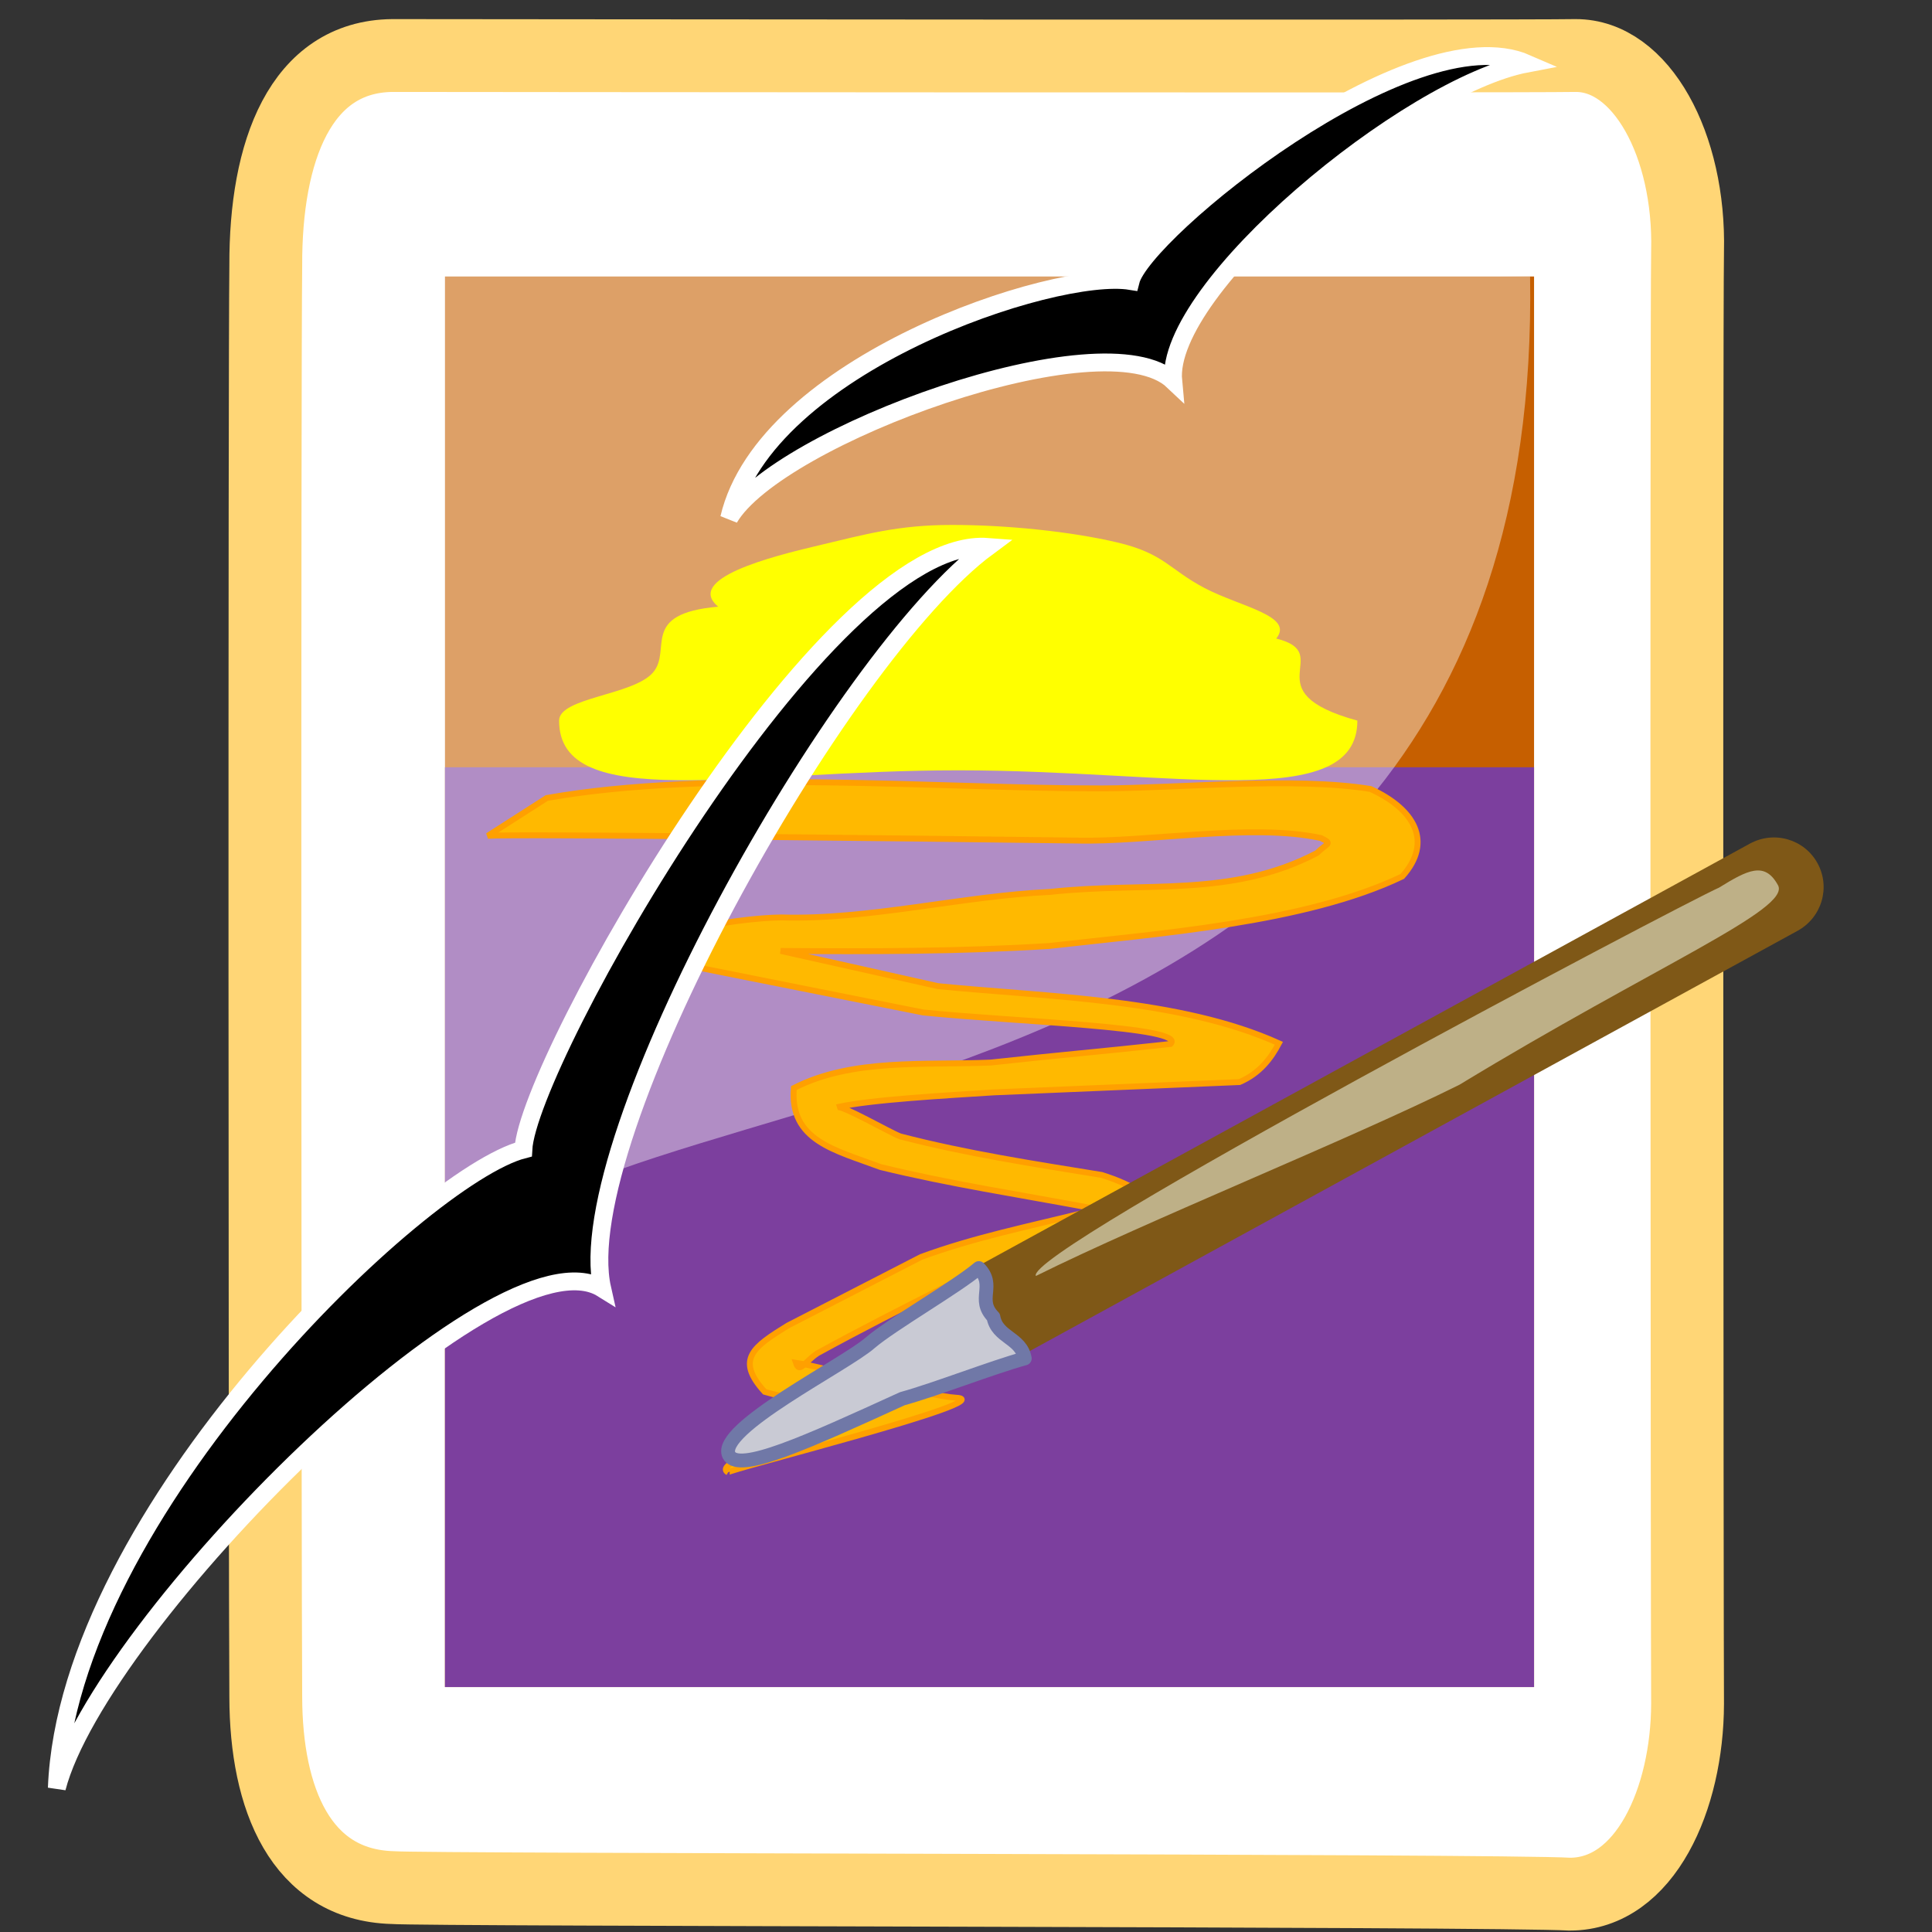
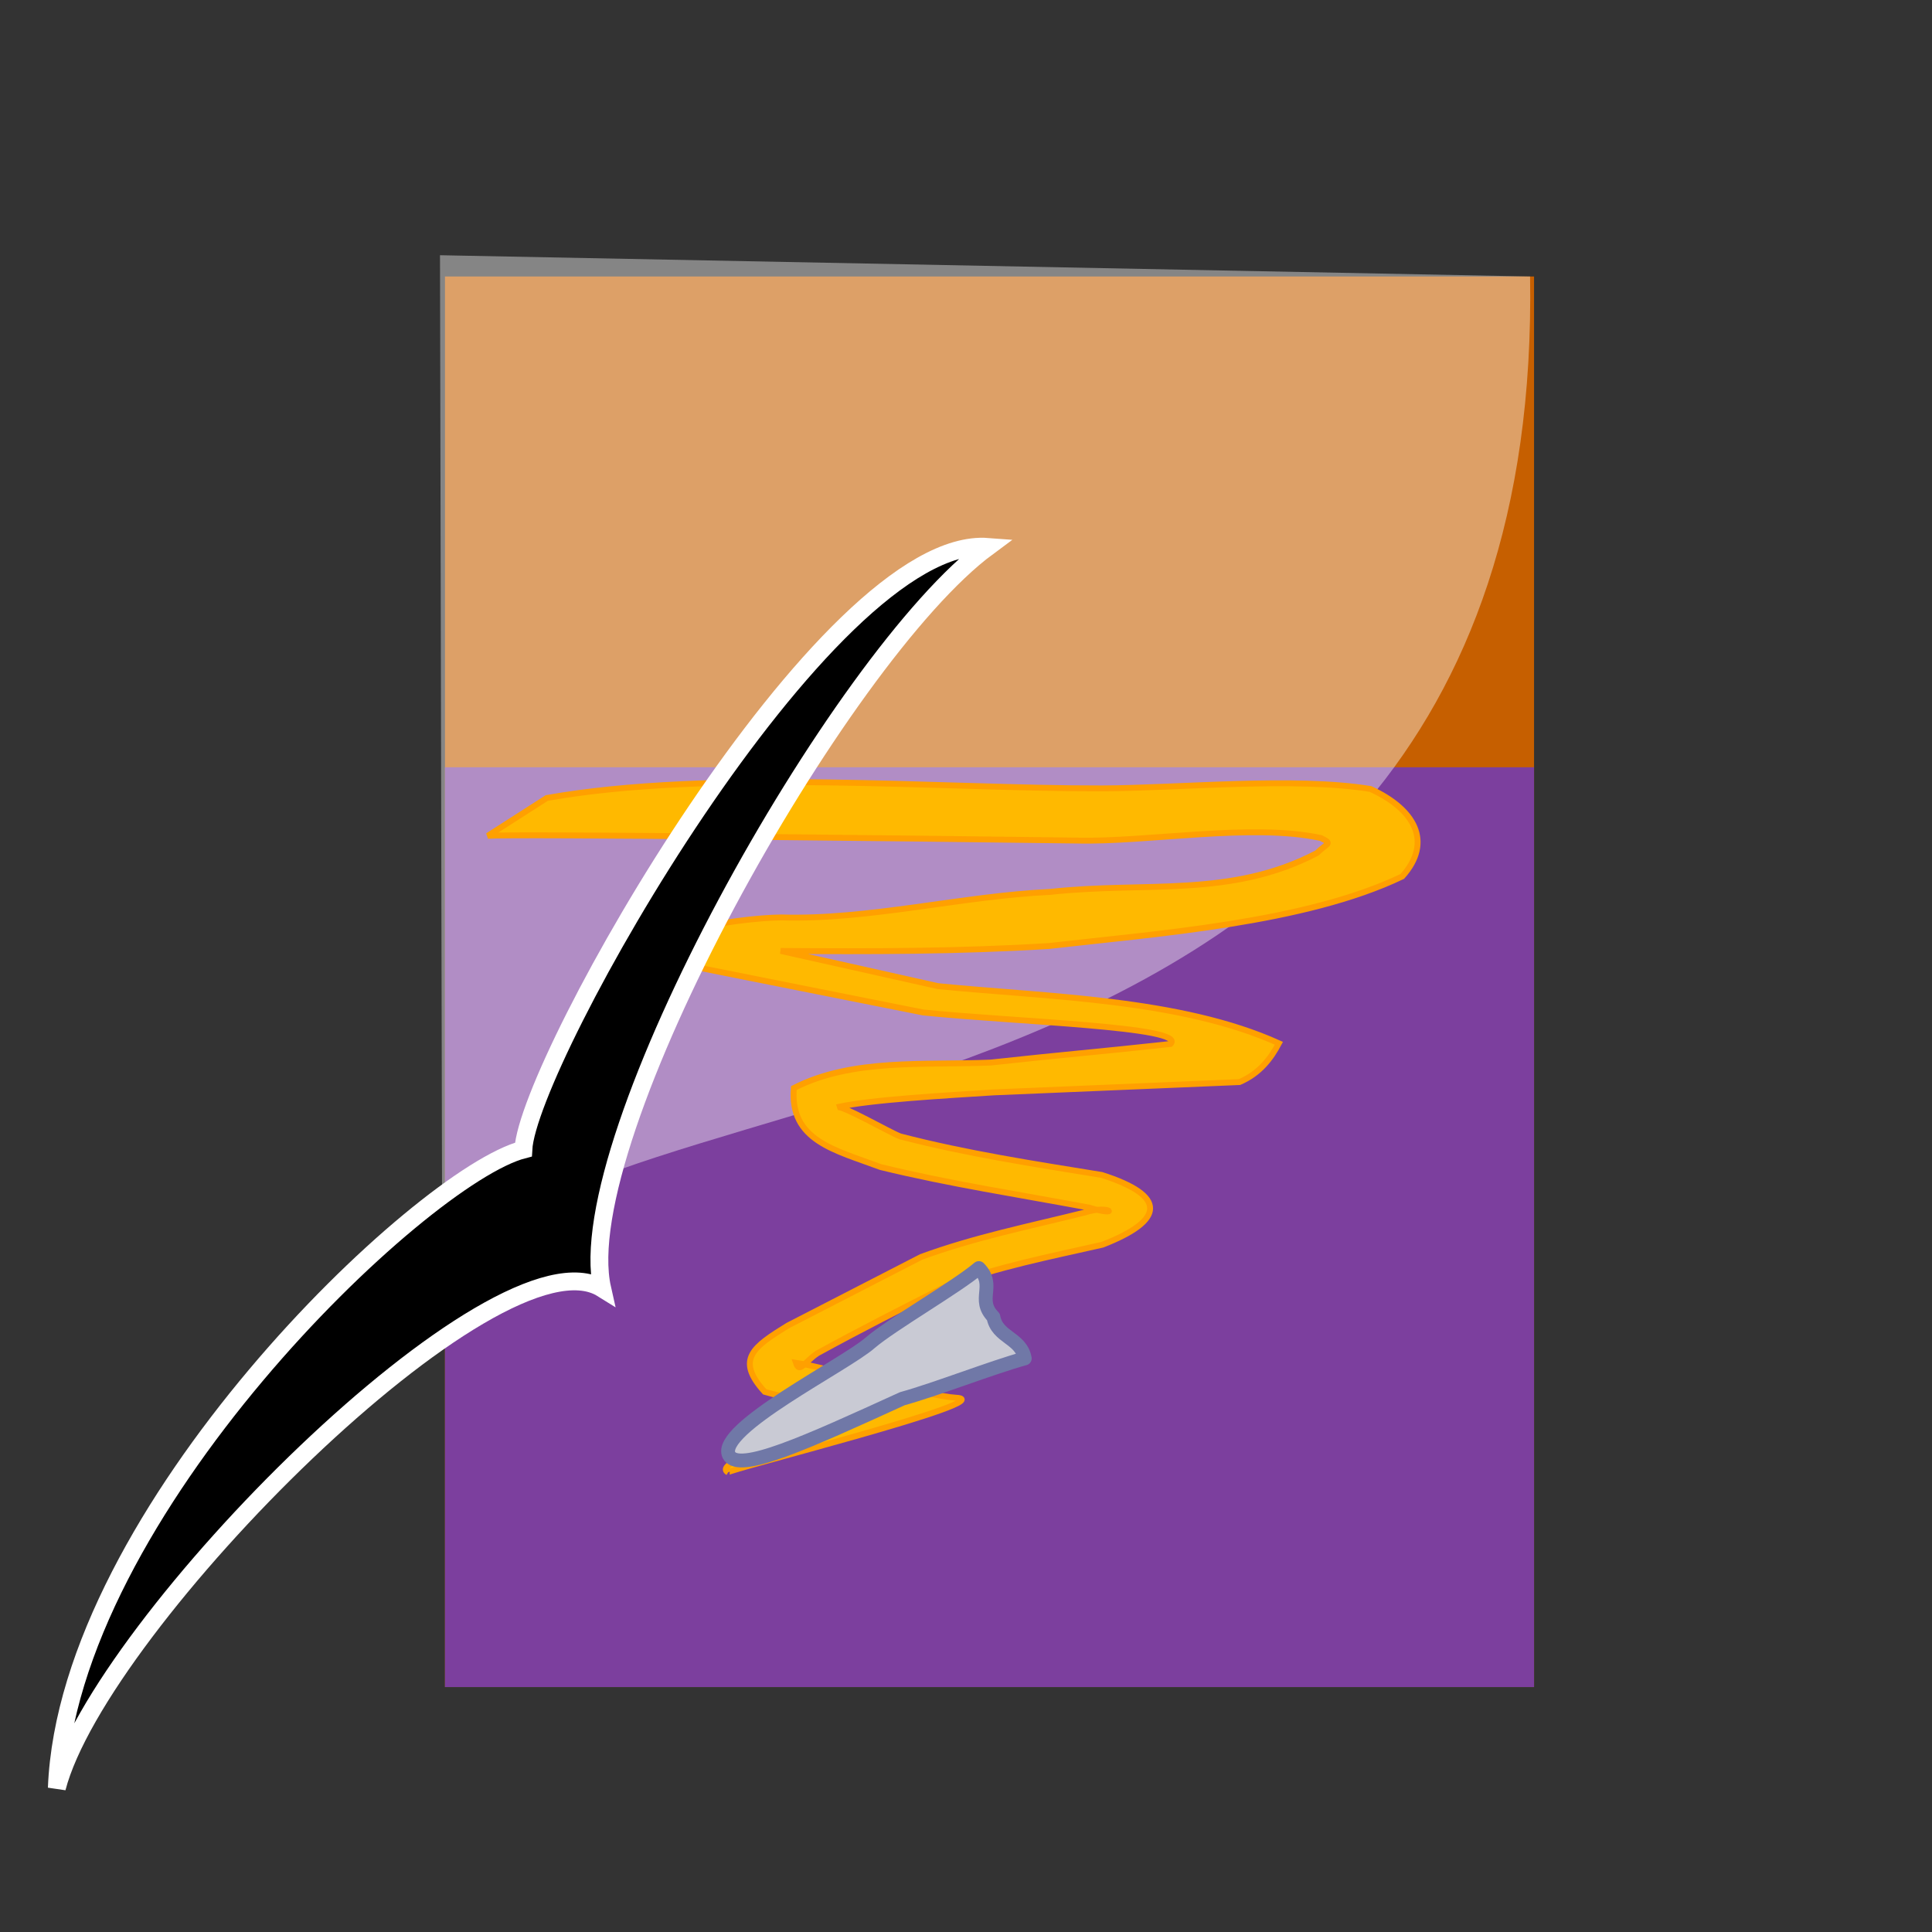
<svg xmlns="http://www.w3.org/2000/svg" xmlns:ns1="http://sodipodi.sourceforge.net/DTD/sodipodi-0.dtd" xmlns:xlink="http://www.w3.org/1999/xlink" version="1.0" x="0" y="0" width="437.5" height="437.5" id="svg1" ns1:version="0.34" ns1:docname="/usr/share/icons/Lemon/scalable/apps/ooo_draw.svg" ns1:docbase="/usr/share/icons/Lemon/scalable/apps/">
  <rect width="100%" height="100%" fill="#333333" stroke="none" />
  <ns1:namedview id="base" />
  <defs id="defs3">
    <linearGradient id="linearGradient580">
      <stop style="stop-color:#ffff8a;stop-opacity:0.667;" offset="0" id="stop581" />
      <stop style="stop-color:#000000;stop-opacity:0.396;" offset="1" id="stop582" />
    </linearGradient>
    <linearGradient id="linearGradient53">
      <stop style="stop-color:#faff00;stop-opacity:1;" offset="0" id="stop54" />
      <stop style="stop-color:#026d00;stop-opacity:1;" offset="1" id="stop55" />
    </linearGradient>
    <linearGradient id="linearGradient48">
      <stop style="stop-color:#000f67;stop-opacity:1;" offset="0" id="stop49" />
      <stop style="stop-color:#ffffff;stop-opacity:1;" offset="1" id="stop50" />
    </linearGradient>
    <linearGradient x1="0.956" y1="1.861" x2="-1.411" y2="1.952" id="linearGradient51" xlink:href="#linearGradient53" />
    <linearGradient x1="1.542" y1="-6.70868009e-2" x2="-0.231" y2="9.19227023e-4" id="linearGradient52" xlink:href="#linearGradient53" gradientTransform="scale(1.242,0.805)" />
    <linearGradient x1="0.102" y1="0.465" x2="0.943" y2="0.453" id="linearGradient32" xlink:href="#linearGradient48" />
    <linearGradient x1="-6.84581591e-9" y1="-4.18149391e-8" x2="1" y2="1" id="linearGradient33" xlink:href="#linearGradient48" />
    <radialGradient cx="0.5" cy="0.5" r="0.5" fx="0.5" fy="0.5" id="radialGradient579" xlink:href="#linearGradient53" />
  </defs>
-   <path d="M 382.148 385.807 C 382.1 407.336 372.54 428.919 355.496 428.93 C 339.986 427.982 96.354 428.049 88.852 427.443 C 68.077 426.815 60.237 407.319 60.184 384.32 C 59.974 352.562 59.885 83.33 60.184 60.157 C 60.083 34.3 68.01 12.78 88.852 12.573 C 105.566 12.593 342.929 12.825 356.788 12.573 C 371.624 12.502 382.723 32.823 382.148 56.852 C 381.855 74.867 382.037 373.728 382.148 385.807 z " style="font-size:12;fill:#ffffff;fill-rule:evenodd;stroke:#ffd676;stroke-width:16.492;stroke-opacity:1;" id="path583" />
  <path d="M 100.762 382.033 L 347.386 382.033 L 347.386 62.612 L 100.762 62.612 L 100.762 382.033 z " style="font-size:12;fill-opacity:1;fill-rule:evenodd;fill:#c65f00;" id="path629" />
  <path style="font-size:12;fill:#7c3f9e;fill-rule:evenodd;fill-opacity:1;" d="M 100.762 382.033 L 347.386 382.033 L 347.386 173.745 L 100.762 173.745 L 100.762 382.033 z " id="path664" />
  <path d="M 100.16 299.566 L 99.636 57.796 L 346.486 62.611 C 349.94 278.773 101.093 233.687 100.16 299.566 z " style="font-size:12;fill:#ffffff;fill-opacity:0.403;fill-rule:evenodd;stroke-width:1;" id="path763" />
-   <path d="M 165.115 117.344 C 173.266 82.578 238.75 60.81 256.034 63.628 C 258.832 52.518 319.689 2.976 345.771 14.384 C 318.938 19.466 263.664 65.182 265.672 86.282 C 250.117 71.547 175.852 98.817 165.115 117.344 z " style="font-size:12;fill-rule:evenodd;stroke:#ffffff;stroke-width:4.039;" id="path22" />
  <path style="fill:#ffb900;fill-rule:nonzero;stroke:#ffa000;fill-opacity:1;stroke-opacity:1;stroke-width:1pt;stroke-linejoin:miter;stroke-linecap:butt;" id="path655" d="M 123.82 180.708 C 161.036 174.107 213.23 178.603 249.481 178.535 C 266.888 178.48 293.139 175.866 310.352 178.666 C 320.306 183.229 324.572 190.596 317.552 198.464 C 295.521 209.032 261.664 211.443 237.5 214.224 C 217.199 215.474 197.113 215.482 176.784 215.335 C 188.649 217.993 200.515 220.65 212.381 223.308 C 237.111 225.771 267.156 226.135 289.604 236.249 C 287.803 239.646 285.3 243.042 280.686 245.032 C 262.136 245.811 243.587 246.59 225.038 247.369 C 214.535 248.045 196.968 249.005 189.579 250.725 C 190.75 250.253 201.321 256.365 203.833 257.335 C 218.912 261.252 234.122 263.567 249.491 266.069 C 264.278 270.79 263.852 276.327 249.658 281.859 C 237.701 284.578 225.859 286.863 214.385 291.209 C 204.558 296.163 194.756 301.149 185.107 306.441 C 182.08 308.469 181.058 311.121 180.232 308.596 C 187.106 309.649 209.619 316.1 216.556 316.519 C 227.315 317.107 164.149 332.945 164.843 333.423 C 159.004 330.124 207.115 318.237 200.27 317.821 C 191.073 317.406 181.987 317.79 173.166 315.179 C 166.402 307.764 170.731 304.939 178.373 300.185 C 188.446 294.988 198.538 289.827 208.611 284.63 C 220.678 280.196 233.071 277.712 245.543 274.606 C 251.45 272.639 253.9 275.71 246.687 273.477 C 230.877 270.507 215.044 268.104 199.416 264.279 C 189.108 260.415 178.773 258.315 179.772 246.389 C 193.004 239.595 209.455 241.264 224.337 240.614 C 241.427 238.744 247.968 238.28 265.058 236.41 C 269.113 232.48 229.474 231.389 209.046 229.27 C 189.459 225.363 169.872 221.456 150.286 217.549 C 141.142 211.922 166.542 207.882 176.917 207.753 C 196.812 208.347 217.873 202.887 237.762 201.976 C 259.493 199.586 278.678 203.391 298.208 193.175 C 300.644 190.801 301.831 191.135 299.132 189.774 C 283.462 186.356 259.725 190.756 243.764 190.342 C 207.684 189.866 116.74 188.805 110.455 189.267 L 123.82 180.708 z " ns1:nodetypes="cccccccccccccccccccccccccccccccccccccc" />
-   <path style="font-size:12;fill:#ffff00;fill-rule:evenodd;stroke-width:1;fill-opacity:1;" d="M 307.375 163.183 C 307.375 184.16 266.123 174.437 216.992 174.437 C 167.86 174.437 126.608 184.16 126.608 163.183 C 126.608 157.939 143.331 157.471 147.832 152.333 C 152.334 147.196 144.629 138.96 162.627 137.381 C 155.019 131.042 174.568 126.063 185.211 123.548 C 195.854 121.032 203.285 118.871 215.568 118.871 C 227.851 118.871 242.399 120.329 253.042 122.844 C 263.685 125.36 264.73 128.932 272.779 133.161 C 280.829 137.388 293.203 139.475 288.998 144.596 C 302.82 148.028 283.178 156.532 307.375 163.183 z " id="path658" ns1:nodetypes="cccscscsscc" />
  <g id="g659">
-     <path style="font-size:12;fill:#7f5817;fill-rule:evenodd;fill-opacity:1;" d="M 211.091 329.18 C 204.813 329.18 199.759 334.199 199.759 340.434 C 199.759 346.669 204.813 351.688 211.091 351.688 L 416.321 351.688 C 422.599 351.688 427.653 346.669 427.653 340.434 C 427.653 334.199 422.599 329.18 416.321 329.18 L 211.091 329.18 z " id="path650" transform="matrix(0.877,-0.48,0.48,0.877,-126.884,102.194)" />
    <path style="font-size:12;fill:#c9cad4;fill-rule:evenodd;stroke:#7078a7;stroke-width:3.137;stroke-linejoin:round;stroke-opacity:1;fill-opacity:1;" d="M 147.006 339.661 C 147.299 333.073 179.947 334.36 187.274 332.694 C 193.663 331.356 210.603 331.002 216.992 329.665 C 218.53 335.069 213.035 335.552 214.573 340.957 C 213.035 345.498 217.827 348.07 216.288 352.61 C 208.83 350.84 195.041 349.07 187.582 347.3 C 163.74 345.574 146.933 344.34 147.006 339.661 z " id="path653" ns1:nodetypes="ccccccc" transform="matrix(0.877,-0.48,0.48,0.877,-126.884,102.194)" />
-     <path style="font-size:12;fill:#d7d4b5;fill-rule:evenodd;fill-opacity:0.709;" d="M 227.468 337.441 C 255.386 338.535 304.496 344.41 332.413 345.504 C 384.182 343.161 417.411 346.74 417.411 340.505 C 417.411 334.27 413.068 334.173 405.44 334.569 C 395.676 333.767 227.468 331.206 227.468 337.441 z " id="path632" transform="matrix(0.877,-0.48,0.48,0.877,-126.884,102.194)" ns1:nodetypes="ccccc" />
  </g>
  <path d="M 12.867 404.896 C 15.308 342.497 95.374 266.293 118.517 260.315 C 119.549 240.255 187.076 121.053 223.679 123.842 C 189.97 148.734 128.807 258.186 136.371 291.779 C 112.68 277.024 22.484 367.711 12.867 404.896 z " style="font-size:12;fill-rule:evenodd;stroke:#ffffff;stroke-width:4.039;" id="path16" />
</svg>